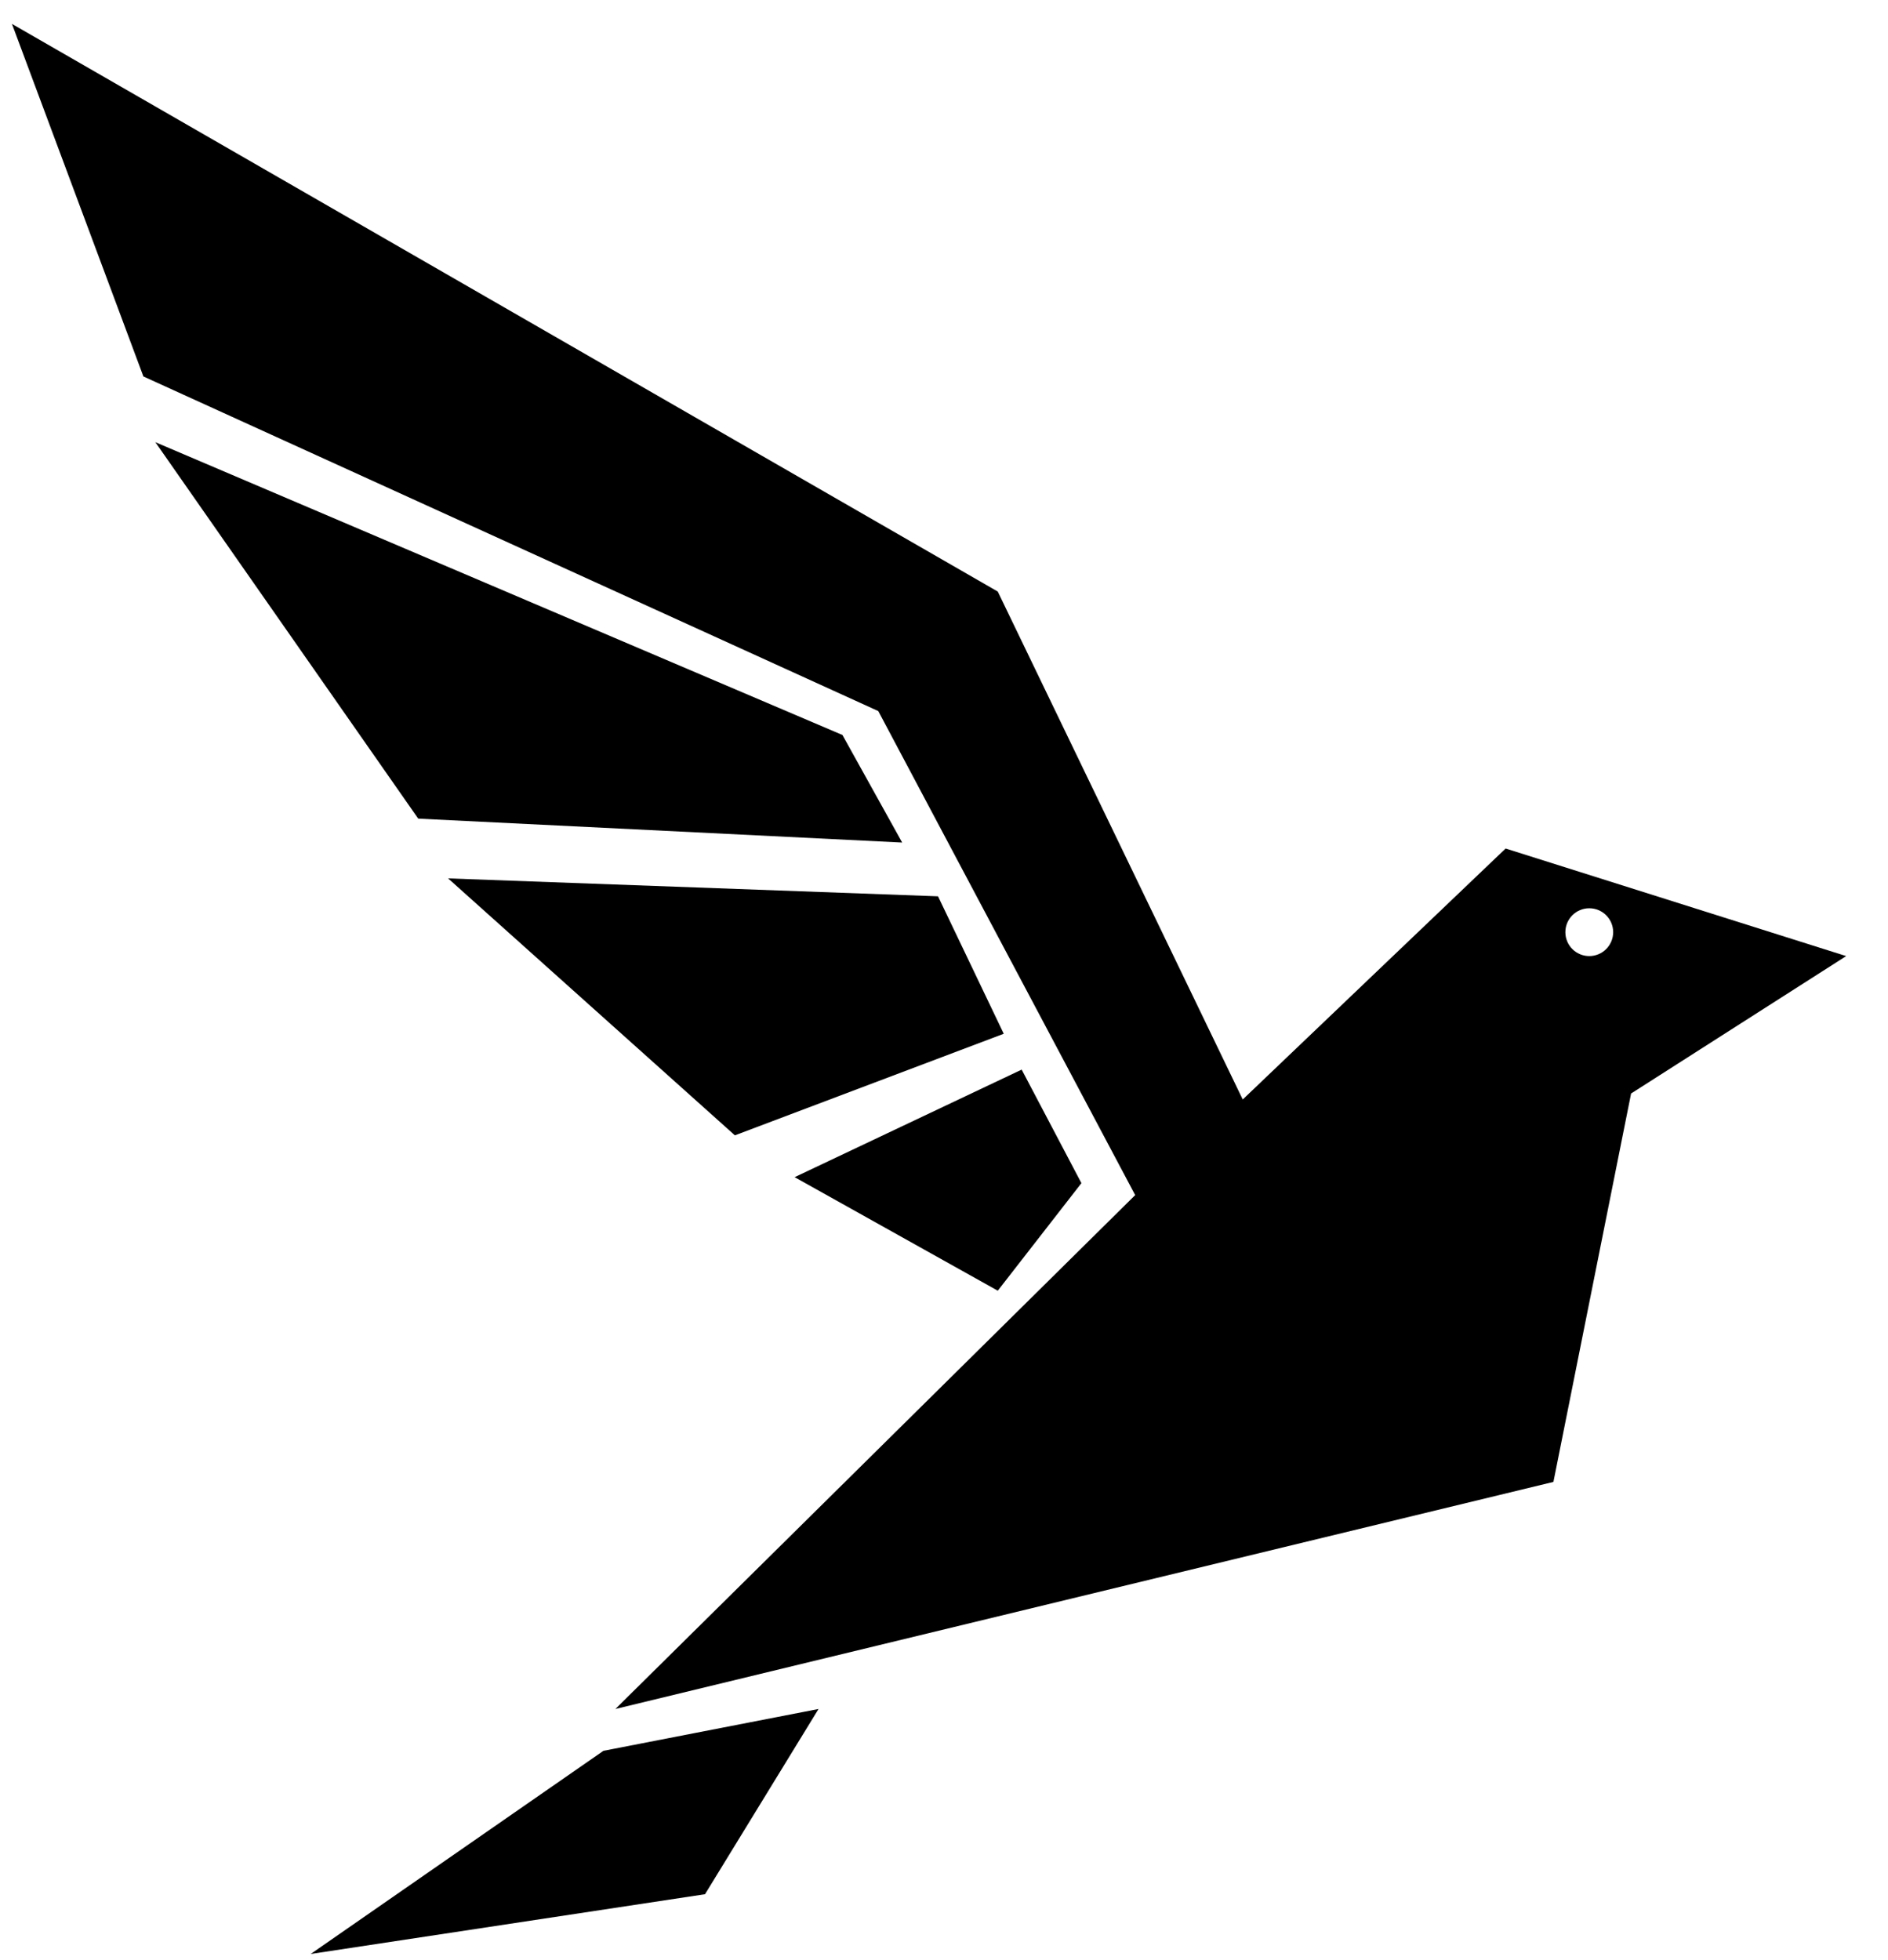
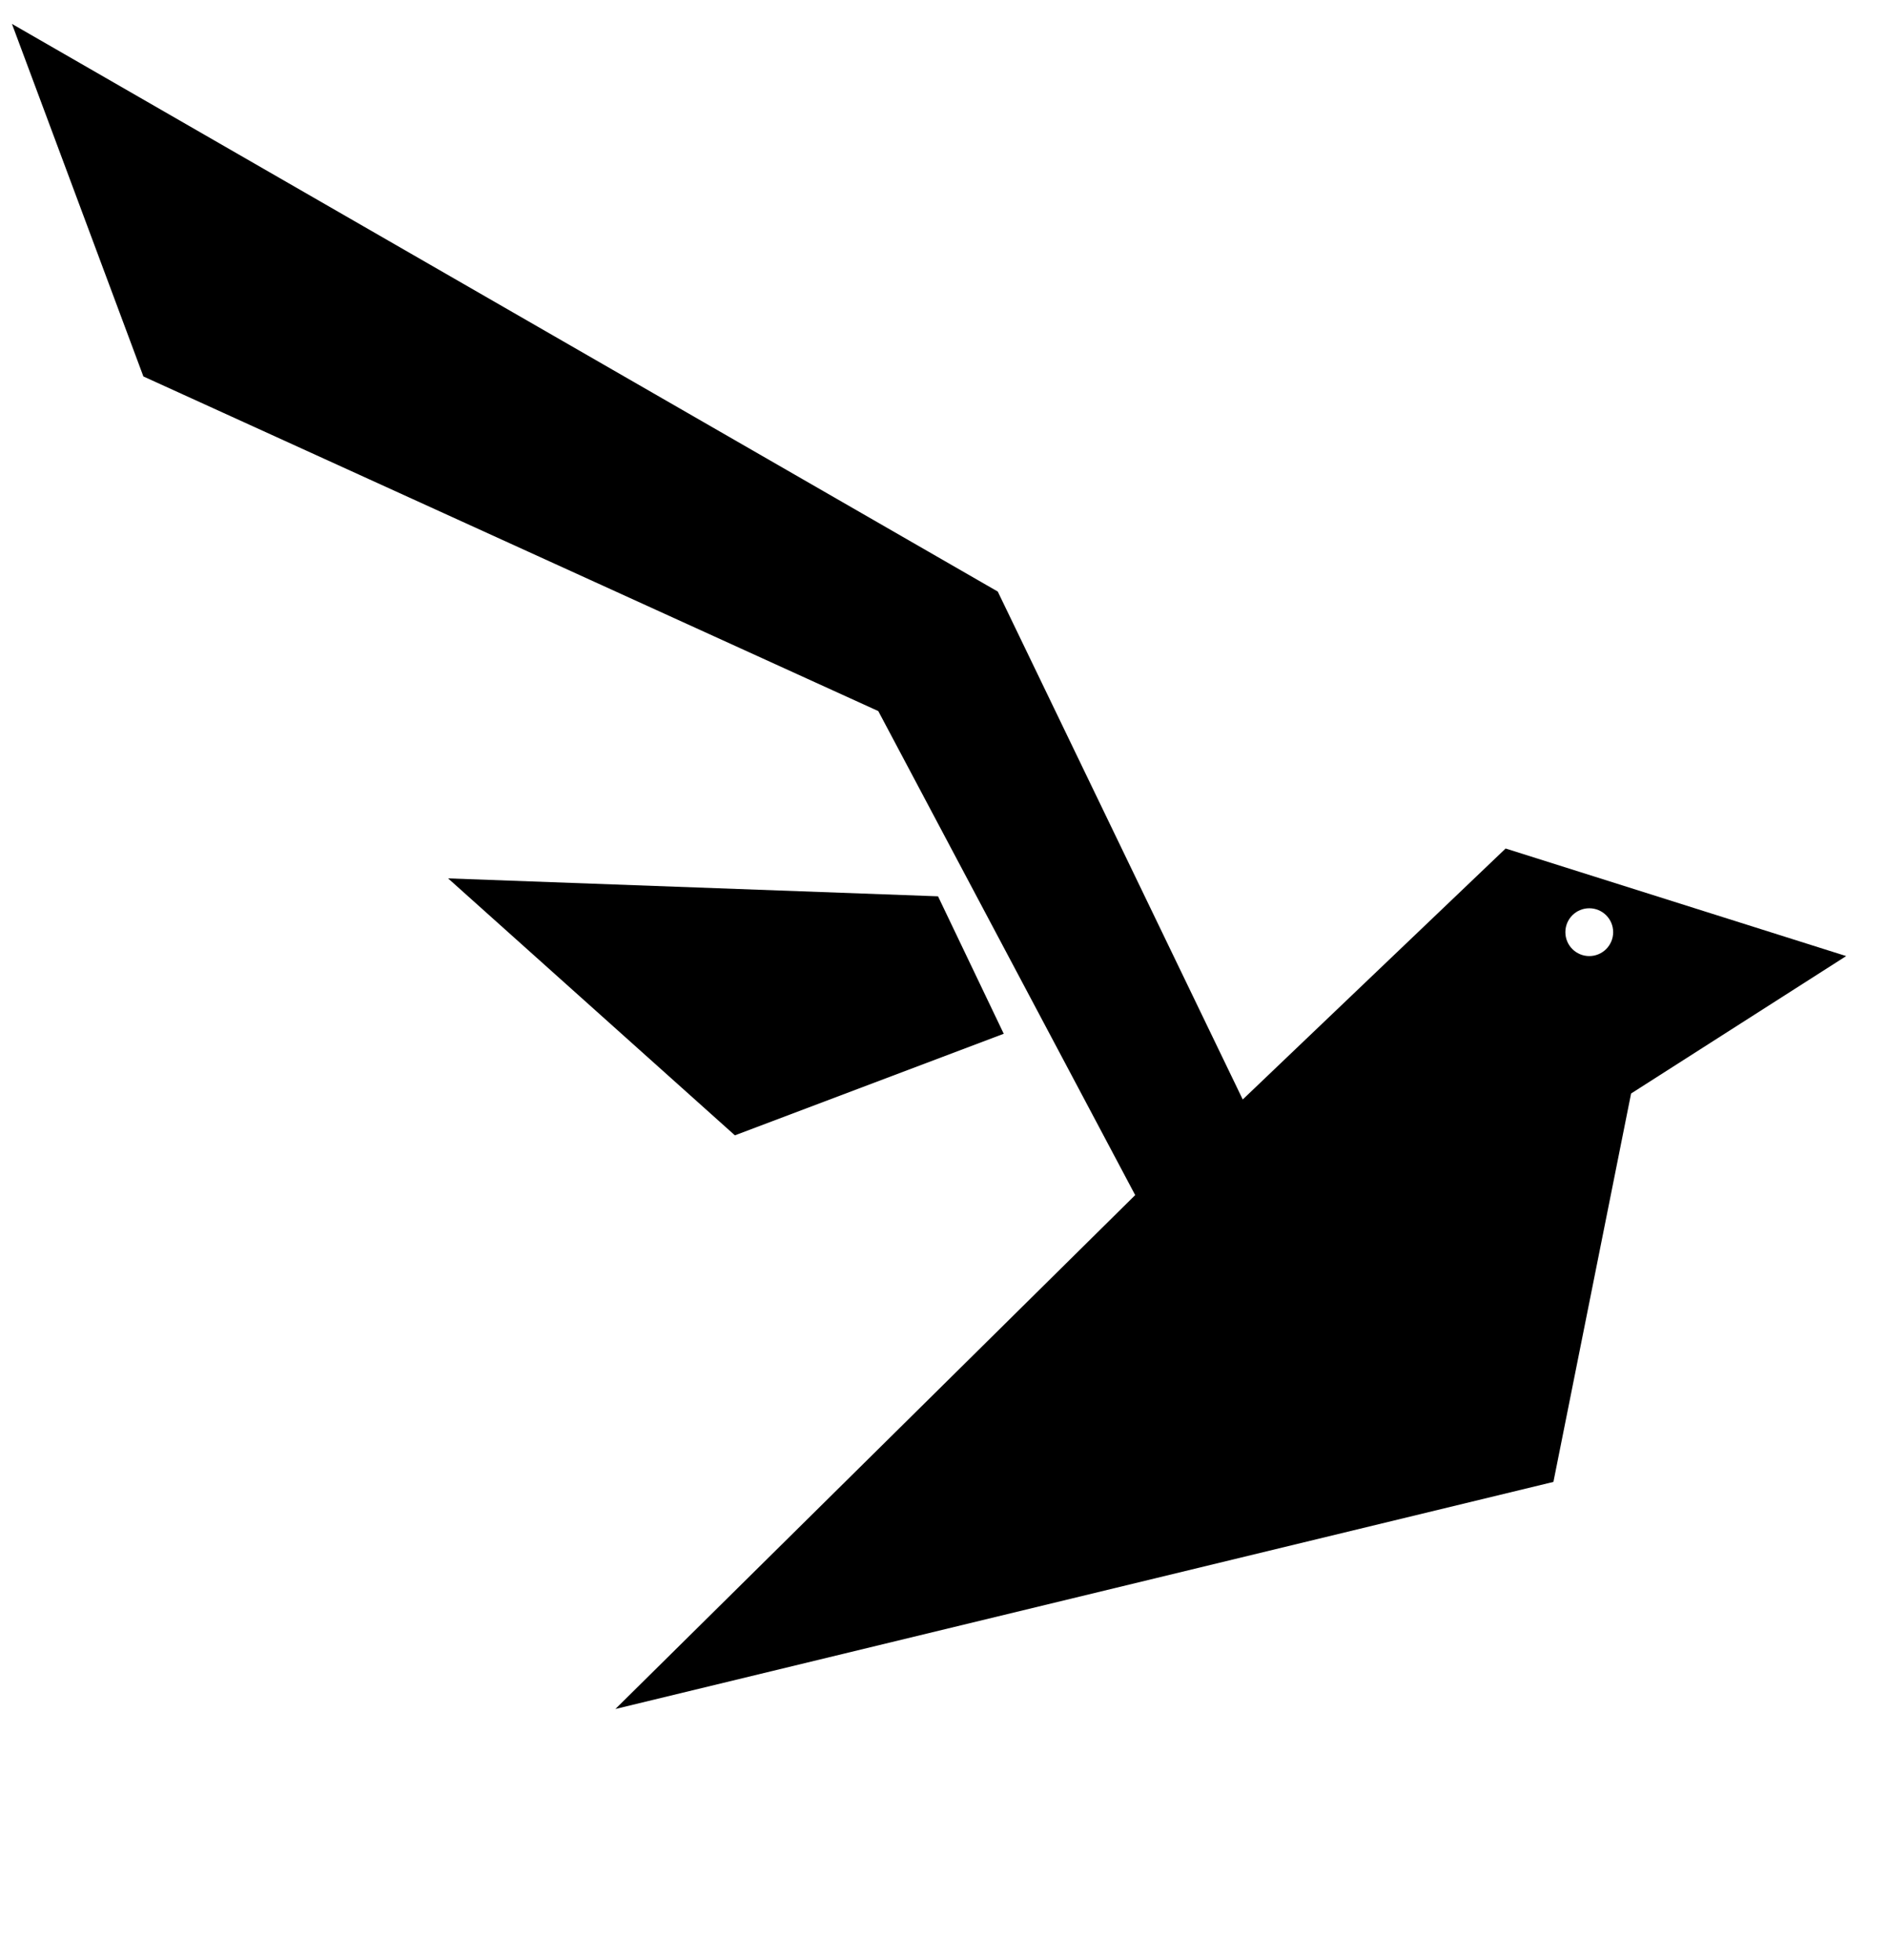
<svg xmlns="http://www.w3.org/2000/svg" width="158" height="164" viewBox="0 0 158 164">
  <style>
    @media (prefers-color-scheme: light) {
      path { fill: #264184; stroke: #264184; }
    }
    @media (prefers-color-scheme: dark) {
      path { fill: white; stroke: white; }
    }
</style>
-   <path d="M85.5 89.5L66.5 98.5L83.5 108L90.5 99L85.5 89.5Z" />
  <path d="M37.5 73.5L61.5 95L84 86.5L78.5 75L37.5 73.5Z" />
-   <path d="M13 37L35 68.5L75.5 70.5L70.5 61.5L13 37Z" />
-   <path d="M50.5 146.5L26 163.5L59 158.5L68.5 143L50.5 146.5Z" />
  <path fill-rule="evenodd" clip-rule="evenodd" d="M1 2L83.5 49.5L104 92L126 71L154.5 80L136.5 91.5L130 124L51.5 143L95 100L73.5 59.5L12 31.5L1 2ZM133 76C131.895 76 131 76.895 131 78C131 79.105 131.895 80 133 80C134.105 80 135 79.105 135 78C135 76.895 134.105 76 133 76Z" />
</svg>